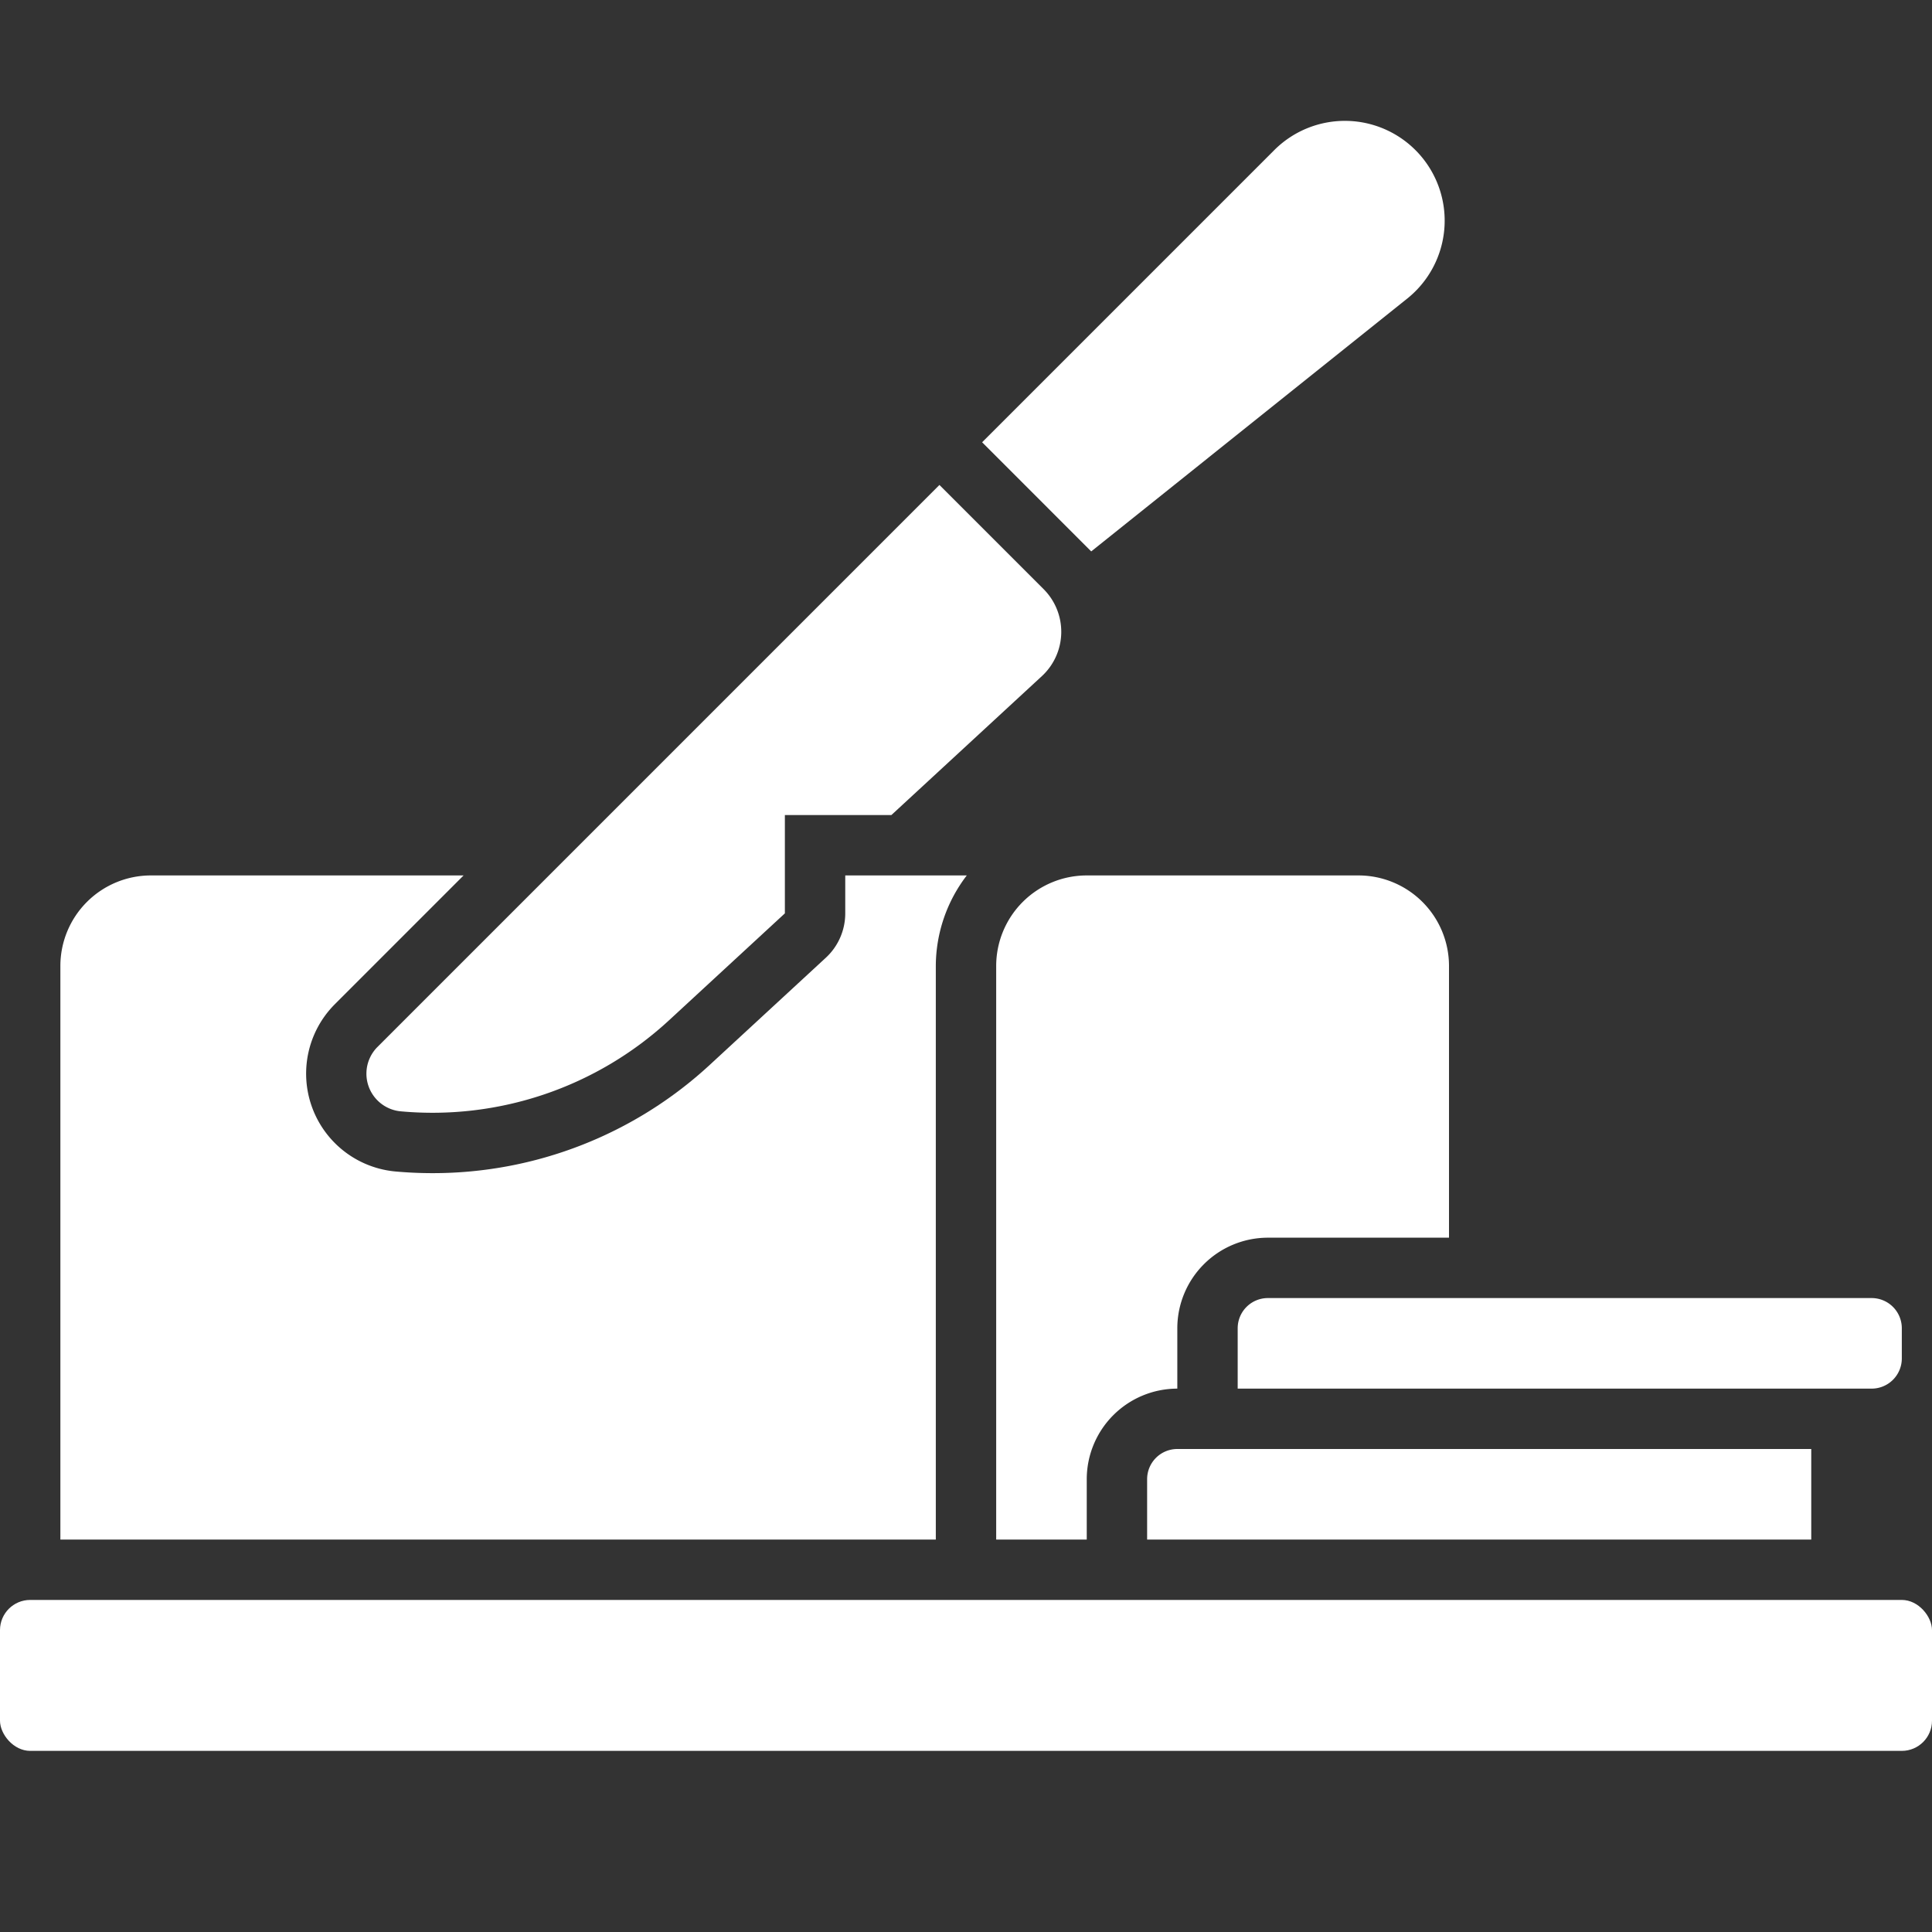
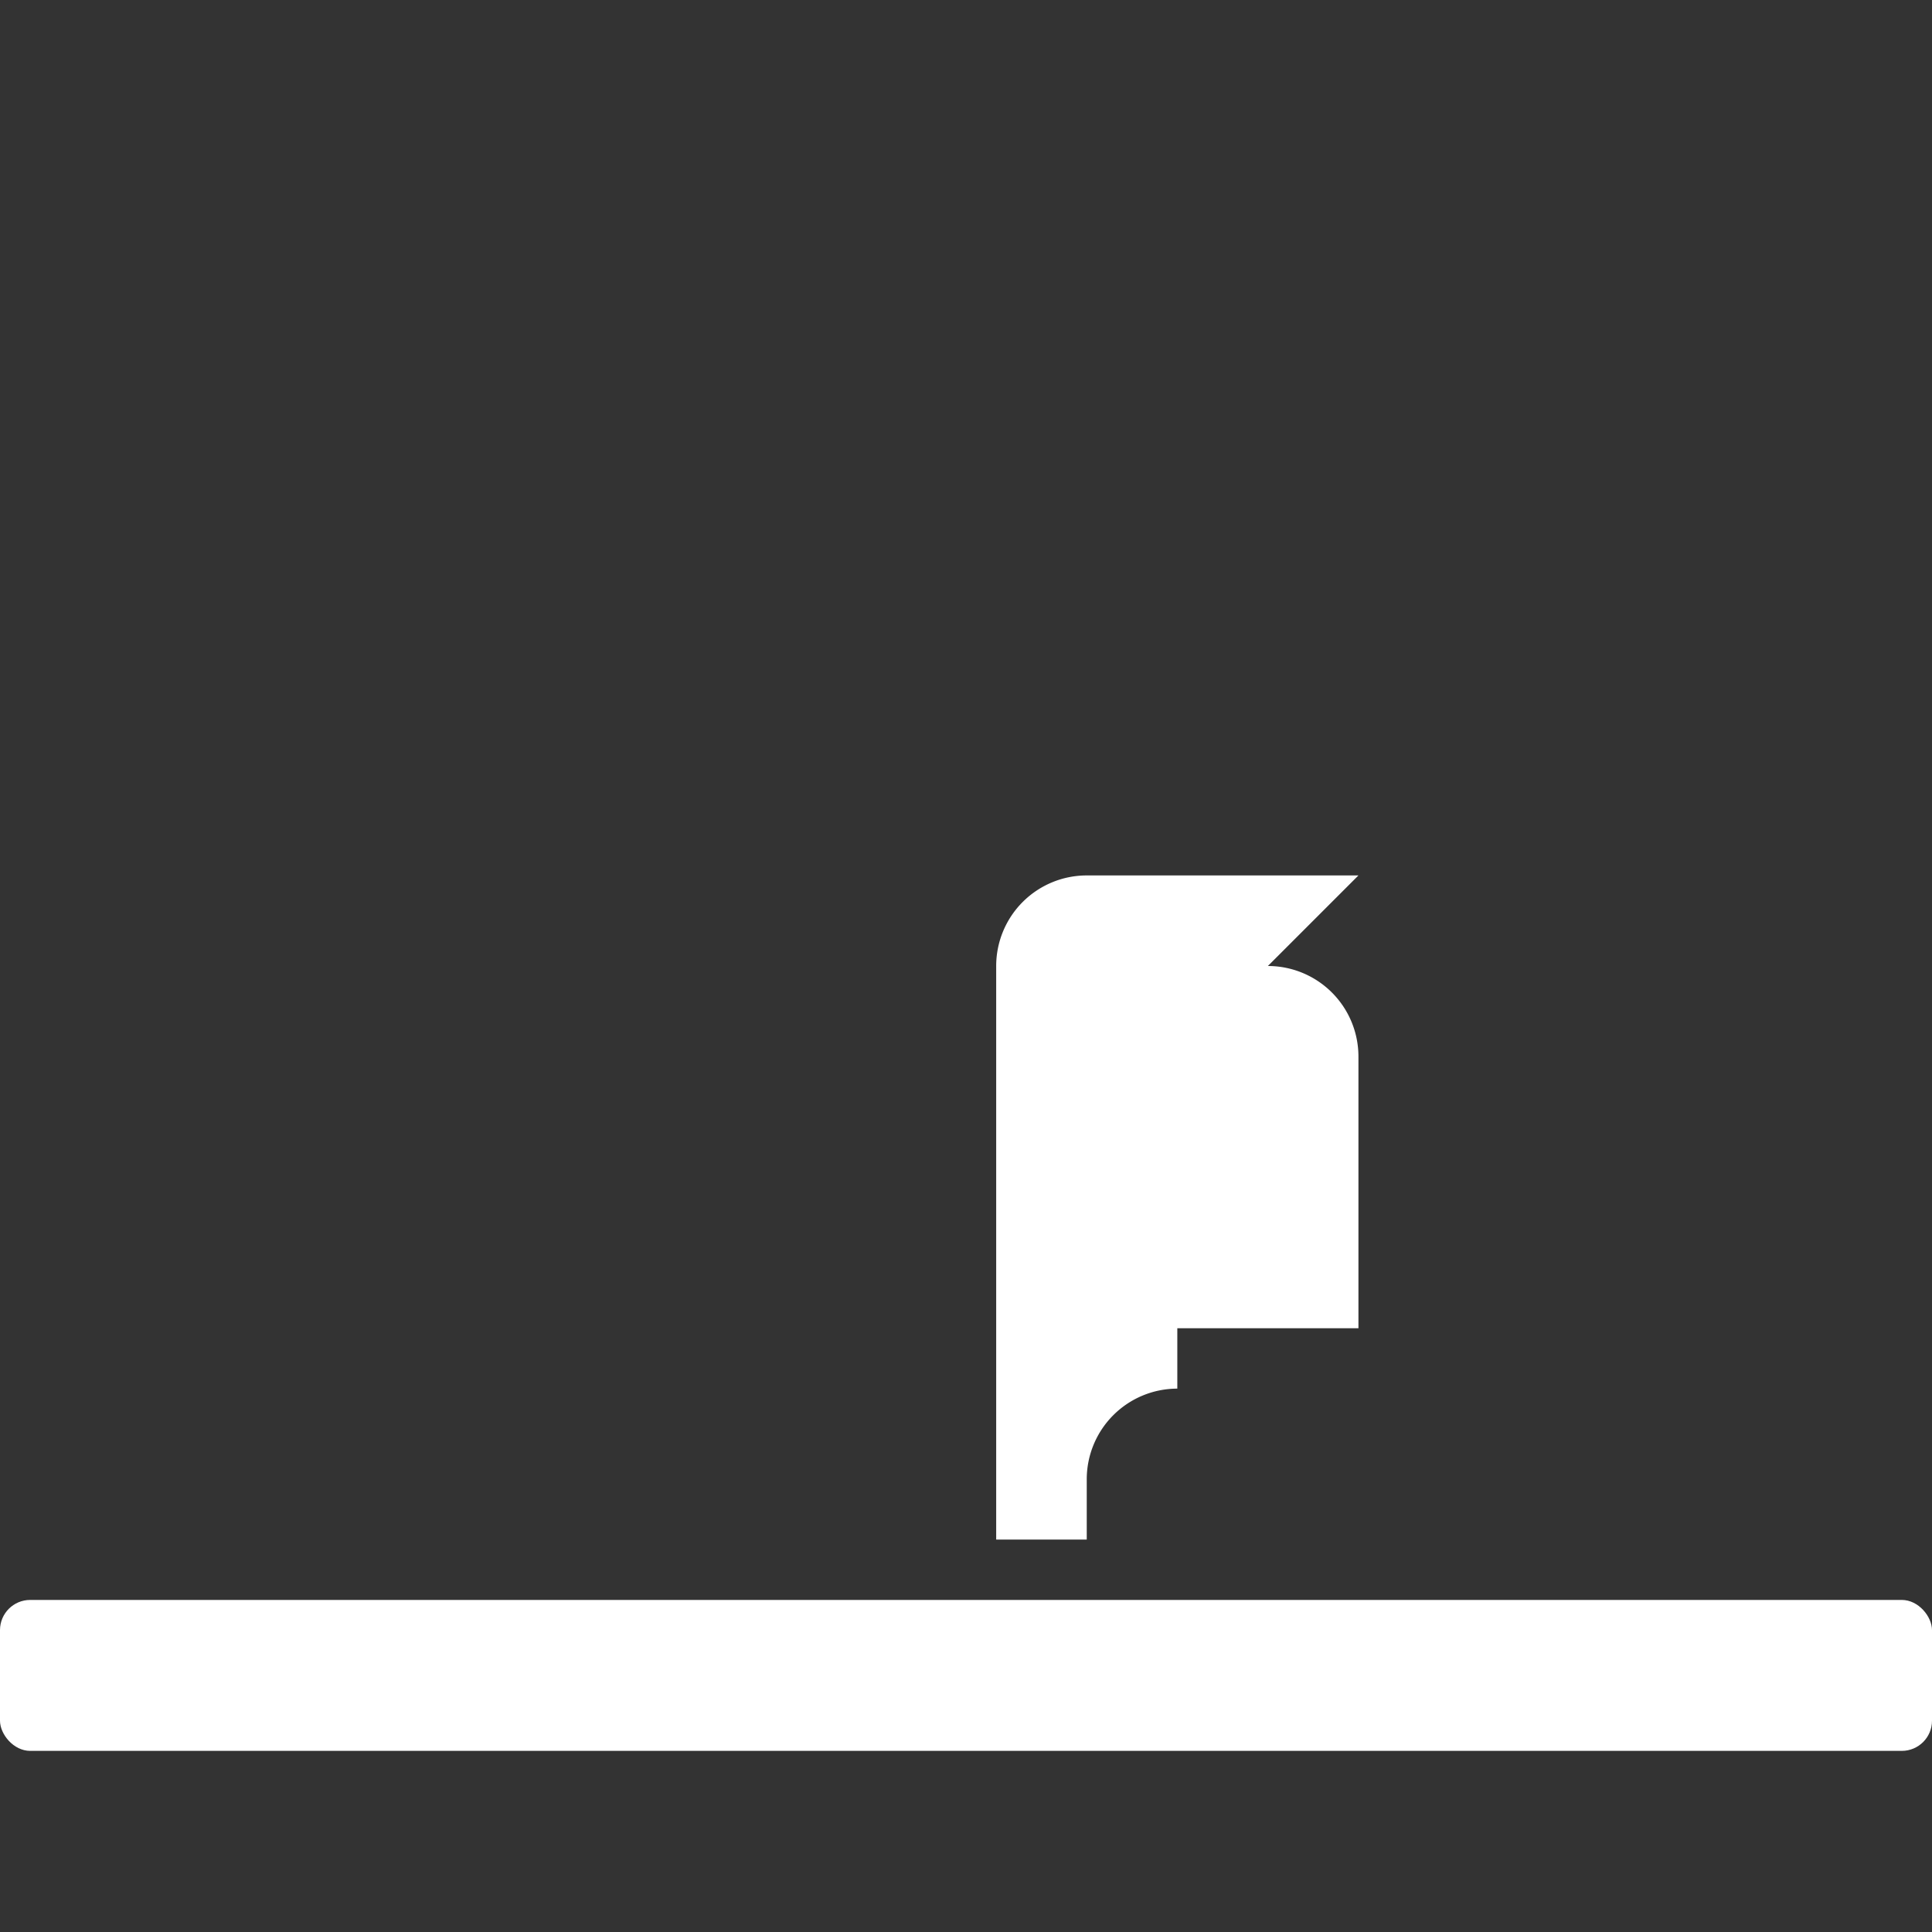
<svg xmlns="http://www.w3.org/2000/svg" width="512" height="512" x="0" y="0" viewBox="0 0 64 64" style="enable-background:new 0 0 512 512" xml:space="preserve" class="">
  <rect x="0" y="0" width="64" height="64" fill="#333333" stroke="none" />
  <g>
    <rect width="64" height="5" y="53" rx="1" fill="#ffffff" opacity="1" data-original="#000000" />
-     <path d="M13.252 36.812a11.553 11.553 0 0 0 8.911-3.014L26 30.256V27h3.528l4.984-4.601a2 2 0 0 0 .058-2.884l-3.45-3.45-18.612 18.613a1.253 1.253 0 0 0 .743 2.134zM46.62 9.888a3.306 3.306 0 1 0-4.403-4.92l-9.683 9.683 3.614 3.615z" fill="#ffffff" opacity="1" data-original="#000000" />
-     <path d="M31 32a4.951 4.951 0 0 1 1.026-3H28v1.256a2 2 0 0 1-.643 1.47l-3.837 3.542a13.518 13.518 0 0 1-9.192 3.594q-.612 0-1.227-.055a3.255 3.255 0 0 1-2.007-5.543L15.357 29H5a3 3 0 0 0-3 3v19h29zM41 44v2h21a1 1 0 0 0 1-1v-1a1 1 0 0 0-1-1H42a1 1 0 0 0-1 1zM38 49v2h22v-3H39a1 1 0 0 0-1 1z" fill="#ffffff" opacity="1" data-original="#000000" />
-     <path d="M45 29h-9a3 3 0 0 0-3 3v19h3v-2a3.003 3.003 0 0 1 3-3v-2a3.003 3.003 0 0 1 3-3h6v-9a3 3 0 0 0-3-3z" fill="#ffffff" opacity="1" data-original="#000000" />
+     <path d="M45 29h-9a3 3 0 0 0-3 3v19h3v-2a3.003 3.003 0 0 1 3-3v-2h6v-9a3 3 0 0 0-3-3z" fill="#ffffff" opacity="1" data-original="#000000" />
  </g>
</svg>